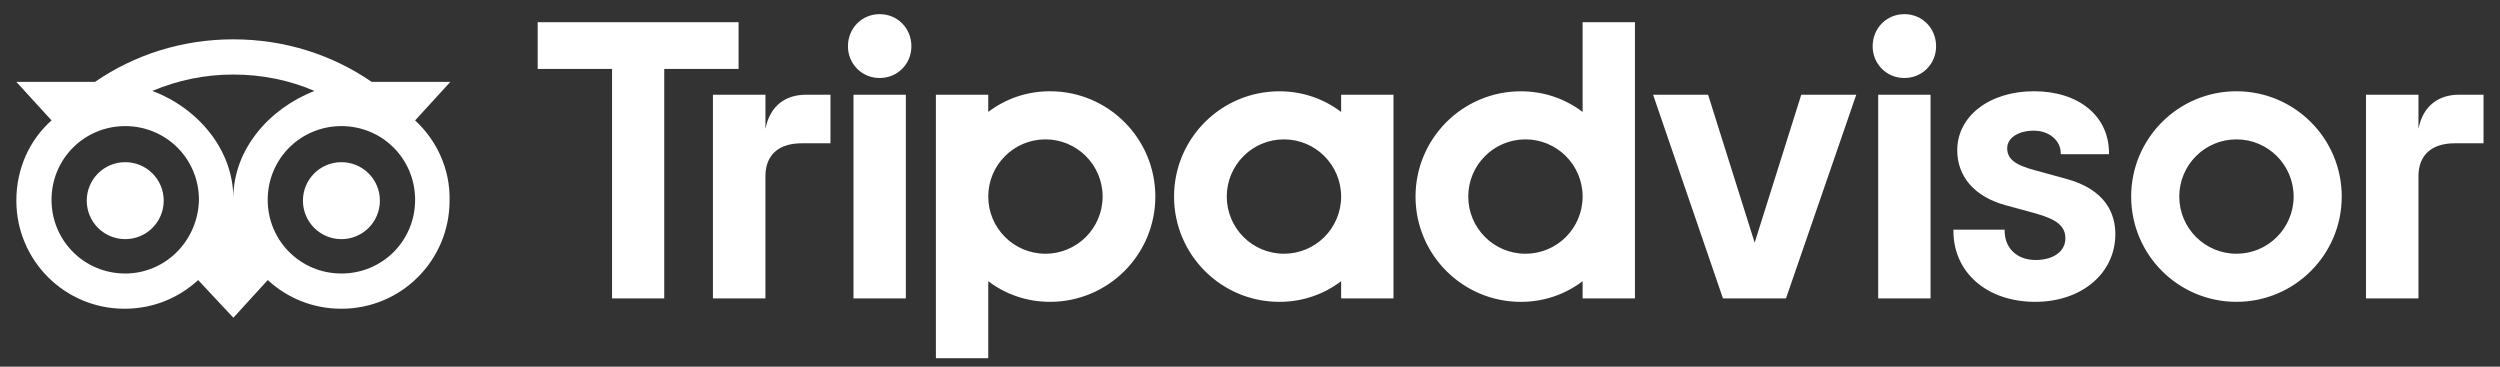
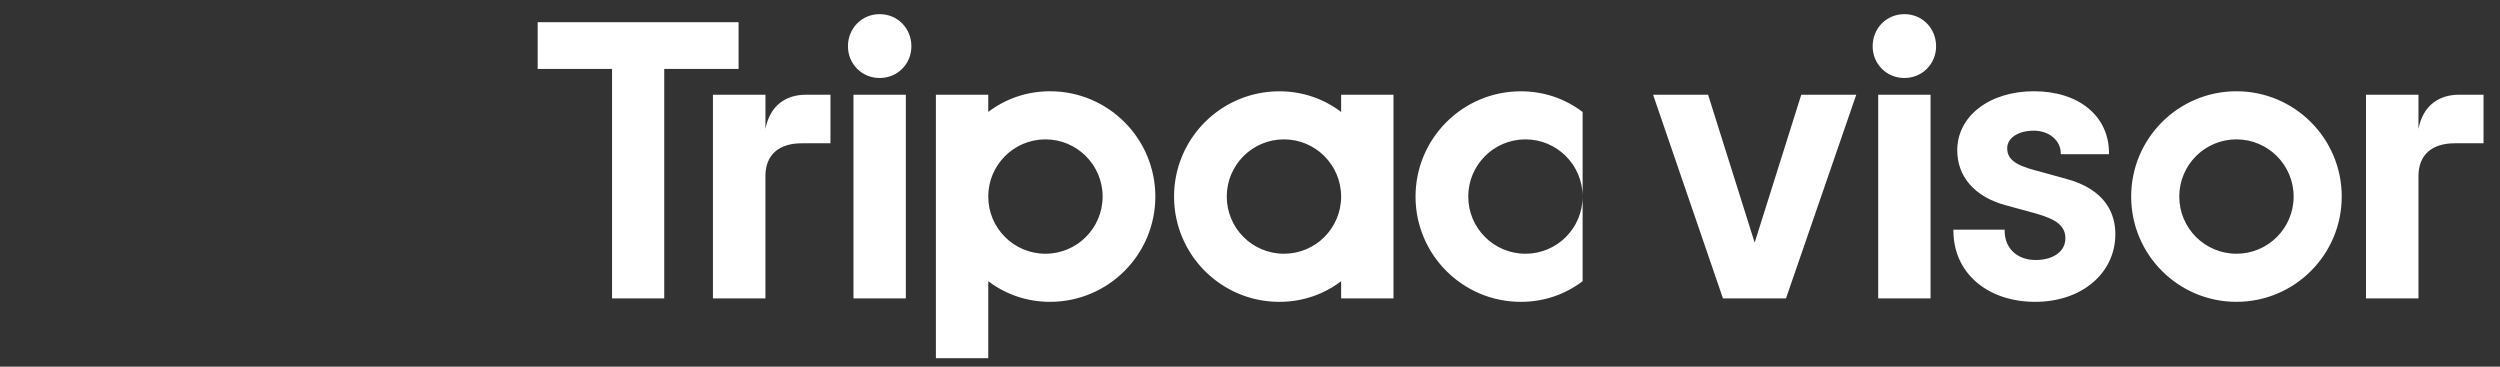
<svg xmlns="http://www.w3.org/2000/svg" width="150" height="22" viewBox="0 0 150 22" fill="none">
  <rect x="0" y="0" width="150" height="22" fill="#333333" stroke="none" />
-   <path d="M45.927 7.736V5.683H42.776V17.905H45.925V10.576C45.925 9.249 46.776 8.597 48.105 8.597H49.828V5.683H48.356C47.204 5.683 46.202 6.284 45.927 7.736ZM52.78 0.849C51.703 0.849 50.877 1.7 50.877 2.777C50.877 3.829 51.704 4.68 52.78 4.68C53.858 4.68 54.684 3.829 54.684 2.777C54.683 1.7 53.856 0.849 52.78 0.849ZM51.209 17.905H54.35V5.683H51.209V17.905ZM69.32 11.793C69.32 15.282 66.491 18.11 63.003 18.11C61.595 18.11 60.318 17.649 59.295 16.87V21.492H56.154V5.683H59.295V6.716C60.318 5.937 61.595 5.476 63.003 5.476C66.491 5.476 69.32 8.305 69.32 11.793ZM66.157 11.793C66.157 9.897 64.62 8.362 62.726 8.362C60.832 8.362 59.295 9.899 59.295 11.793C59.295 13.689 60.832 15.224 62.726 15.224C64.62 15.224 66.157 13.689 66.157 11.793ZM123.941 10.721L122.108 10.218C120.903 9.903 120.432 9.533 120.432 8.896C120.432 8.275 121.093 7.84 122.038 7.84C122.938 7.84 123.644 8.43 123.644 9.183V9.253H126.54V9.183C126.54 6.964 124.73 5.475 122.038 5.475C119.371 5.475 117.435 6.964 117.435 9.015C117.435 10.612 118.492 11.813 120.338 12.314L122.093 12.793C123.427 13.162 123.922 13.573 123.922 14.306C123.922 15.081 123.205 15.6 122.139 15.6C121.027 15.6 120.279 14.897 120.279 13.851V13.781H117.205V13.851C117.205 16.358 119.224 18.11 122.114 18.11C124.899 18.11 126.921 16.399 126.921 14.043C126.92 12.891 126.403 11.378 123.941 10.721ZM80.468 5.683H83.609V17.905H80.468V16.872C79.445 17.651 78.168 18.111 76.76 18.111C73.272 18.111 70.443 15.283 70.443 11.795C70.443 8.306 73.272 5.478 76.76 5.478C78.168 5.478 79.445 5.938 80.468 6.718V5.683ZM80.468 11.795C80.468 9.899 78.931 8.362 77.037 8.362C75.141 8.362 73.606 9.899 73.606 11.793C73.606 13.689 75.143 15.224 77.037 15.224C78.931 15.226 80.468 13.689 80.468 11.795ZM94.957 1.332H98.098V17.905H94.957V16.872C93.934 17.651 92.657 18.111 91.249 18.111C87.761 18.111 84.932 15.283 84.932 11.795C84.932 8.306 87.761 5.478 91.249 5.478C92.657 5.478 93.934 5.938 94.957 6.718V1.332ZM94.957 11.793C94.957 9.897 93.42 8.362 91.526 8.362C89.63 8.362 88.095 9.899 88.095 11.793C88.095 13.689 89.632 15.224 91.526 15.224C93.422 15.226 94.957 13.689 94.957 11.793ZM112.692 17.905H115.833V5.683H112.692V17.905ZM114.262 0.849C113.186 0.849 112.359 1.7 112.359 2.777C112.359 3.829 113.186 4.68 114.262 4.68C115.34 4.68 116.166 3.829 116.166 2.777C116.166 1.7 115.34 0.849 114.262 0.849ZM140.504 11.793C140.504 15.282 137.675 18.11 134.187 18.11C130.698 18.11 127.87 15.282 127.87 11.793C127.87 8.305 130.698 5.476 134.187 5.476C137.675 5.476 140.504 8.305 140.504 11.793ZM137.618 11.793C137.618 9.897 136.081 8.362 134.187 8.362C132.291 8.362 130.756 9.899 130.756 11.793C130.756 13.689 132.293 15.224 134.187 15.224C136.081 15.226 137.618 13.689 137.618 11.793ZM44.317 1.332H32.261V4.136H36.723V17.905H39.854V4.136H44.315V1.332H44.317ZM105.28 14.558L102.485 5.683H99.185L103.378 17.905H107.159L111.376 5.683H108.076L105.28 14.558ZM145.108 7.736V5.683H141.959V17.905H145.108V10.576C145.108 9.249 145.959 8.597 147.288 8.597H149.012V5.683H147.539C146.386 5.683 145.384 6.284 145.108 7.736Z" fill="white" />
-   <path d="M24.907 7.224L27.02 4.914H22.303C19.945 3.293 17.095 2.36 14 2.36C10.905 2.36 8.055 3.294 5.697 4.914H0.981L3.093 7.223C1.767 8.403 0.981 10.122 0.981 12.037C0.981 15.623 3.879 18.524 7.467 18.524C9.186 18.524 10.71 17.885 11.889 16.804L14.002 19.064L16.065 16.804C17.245 17.885 18.767 18.524 20.488 18.524C24.074 18.524 26.974 15.625 26.974 12.037C27.02 10.123 26.184 8.403 24.907 7.224ZM7.514 16.411C5.057 16.411 3.091 14.445 3.091 11.989C3.091 9.532 5.057 7.566 7.514 7.566C9.971 7.566 11.937 9.532 11.937 11.989C11.886 14.447 9.922 16.411 7.514 16.411ZM14 11.891C14 8.992 11.888 6.487 9.136 5.455C10.658 4.817 12.28 4.472 14 4.472C15.721 4.472 17.391 4.817 18.865 5.455C16.112 6.536 14 8.992 14 11.891ZM20.485 16.411C18.028 16.411 16.062 14.445 16.062 11.989C16.062 9.532 18.028 7.566 20.485 7.566C22.942 7.566 24.907 9.532 24.907 11.989C24.907 14.447 22.942 16.411 20.485 16.411ZM20.485 9.73C19.208 9.73 18.176 10.762 18.176 12.039C18.176 13.316 19.208 14.348 20.485 14.348C21.762 14.348 22.794 13.316 22.794 12.039C22.794 10.762 21.762 9.73 20.485 9.73ZM9.823 12.039C9.823 13.316 8.791 14.348 7.514 14.348C6.237 14.348 5.205 13.316 5.205 12.039C5.205 10.762 6.237 9.73 7.514 9.73C8.791 9.73 9.823 10.762 9.823 12.039Z" fill="white" />
+   <path d="M45.927 7.736V5.683H42.776V17.905H45.925V10.576C45.925 9.249 46.776 8.597 48.105 8.597H49.828V5.683H48.356C47.204 5.683 46.202 6.284 45.927 7.736ZM52.78 0.849C51.703 0.849 50.877 1.7 50.877 2.777C50.877 3.829 51.704 4.68 52.78 4.68C53.858 4.68 54.684 3.829 54.684 2.777C54.683 1.7 53.856 0.849 52.78 0.849ZM51.209 17.905H54.35V5.683H51.209V17.905ZM69.32 11.793C69.32 15.282 66.491 18.11 63.003 18.11C61.595 18.11 60.318 17.649 59.295 16.87V21.492H56.154V5.683H59.295V6.716C60.318 5.937 61.595 5.476 63.003 5.476C66.491 5.476 69.32 8.305 69.32 11.793ZM66.157 11.793C66.157 9.897 64.62 8.362 62.726 8.362C60.832 8.362 59.295 9.899 59.295 11.793C59.295 13.689 60.832 15.224 62.726 15.224C64.62 15.224 66.157 13.689 66.157 11.793ZM123.941 10.721L122.108 10.218C120.903 9.903 120.432 9.533 120.432 8.896C120.432 8.275 121.093 7.84 122.038 7.84C122.938 7.84 123.644 8.43 123.644 9.183V9.253H126.54V9.183C126.54 6.964 124.73 5.475 122.038 5.475C119.371 5.475 117.435 6.964 117.435 9.015C117.435 10.612 118.492 11.813 120.338 12.314L122.093 12.793C123.427 13.162 123.922 13.573 123.922 14.306C123.922 15.081 123.205 15.6 122.139 15.6C121.027 15.6 120.279 14.897 120.279 13.851V13.781H117.205V13.851C117.205 16.358 119.224 18.11 122.114 18.11C124.899 18.11 126.921 16.399 126.921 14.043C126.92 12.891 126.403 11.378 123.941 10.721ZM80.468 5.683H83.609V17.905H80.468V16.872C79.445 17.651 78.168 18.111 76.76 18.111C73.272 18.111 70.443 15.283 70.443 11.795C70.443 8.306 73.272 5.478 76.76 5.478C78.168 5.478 79.445 5.938 80.468 6.718V5.683ZM80.468 11.795C80.468 9.899 78.931 8.362 77.037 8.362C75.141 8.362 73.606 9.899 73.606 11.793C73.606 13.689 75.143 15.224 77.037 15.224C78.931 15.226 80.468 13.689 80.468 11.795ZM94.957 1.332V17.905H94.957V16.872C93.934 17.651 92.657 18.111 91.249 18.111C87.761 18.111 84.932 15.283 84.932 11.795C84.932 8.306 87.761 5.478 91.249 5.478C92.657 5.478 93.934 5.938 94.957 6.718V1.332ZM94.957 11.793C94.957 9.897 93.42 8.362 91.526 8.362C89.63 8.362 88.095 9.899 88.095 11.793C88.095 13.689 89.632 15.224 91.526 15.224C93.422 15.226 94.957 13.689 94.957 11.793ZM112.692 17.905H115.833V5.683H112.692V17.905ZM114.262 0.849C113.186 0.849 112.359 1.7 112.359 2.777C112.359 3.829 113.186 4.68 114.262 4.68C115.34 4.68 116.166 3.829 116.166 2.777C116.166 1.7 115.34 0.849 114.262 0.849ZM140.504 11.793C140.504 15.282 137.675 18.11 134.187 18.11C130.698 18.11 127.87 15.282 127.87 11.793C127.87 8.305 130.698 5.476 134.187 5.476C137.675 5.476 140.504 8.305 140.504 11.793ZM137.618 11.793C137.618 9.897 136.081 8.362 134.187 8.362C132.291 8.362 130.756 9.899 130.756 11.793C130.756 13.689 132.293 15.224 134.187 15.224C136.081 15.226 137.618 13.689 137.618 11.793ZM44.317 1.332H32.261V4.136H36.723V17.905H39.854V4.136H44.315V1.332H44.317ZM105.28 14.558L102.485 5.683H99.185L103.378 17.905H107.159L111.376 5.683H108.076L105.28 14.558ZM145.108 7.736V5.683H141.959V17.905H145.108V10.576C145.108 9.249 145.959 8.597 147.288 8.597H149.012V5.683H147.539C146.386 5.683 145.384 6.284 145.108 7.736Z" fill="white" />
</svg>